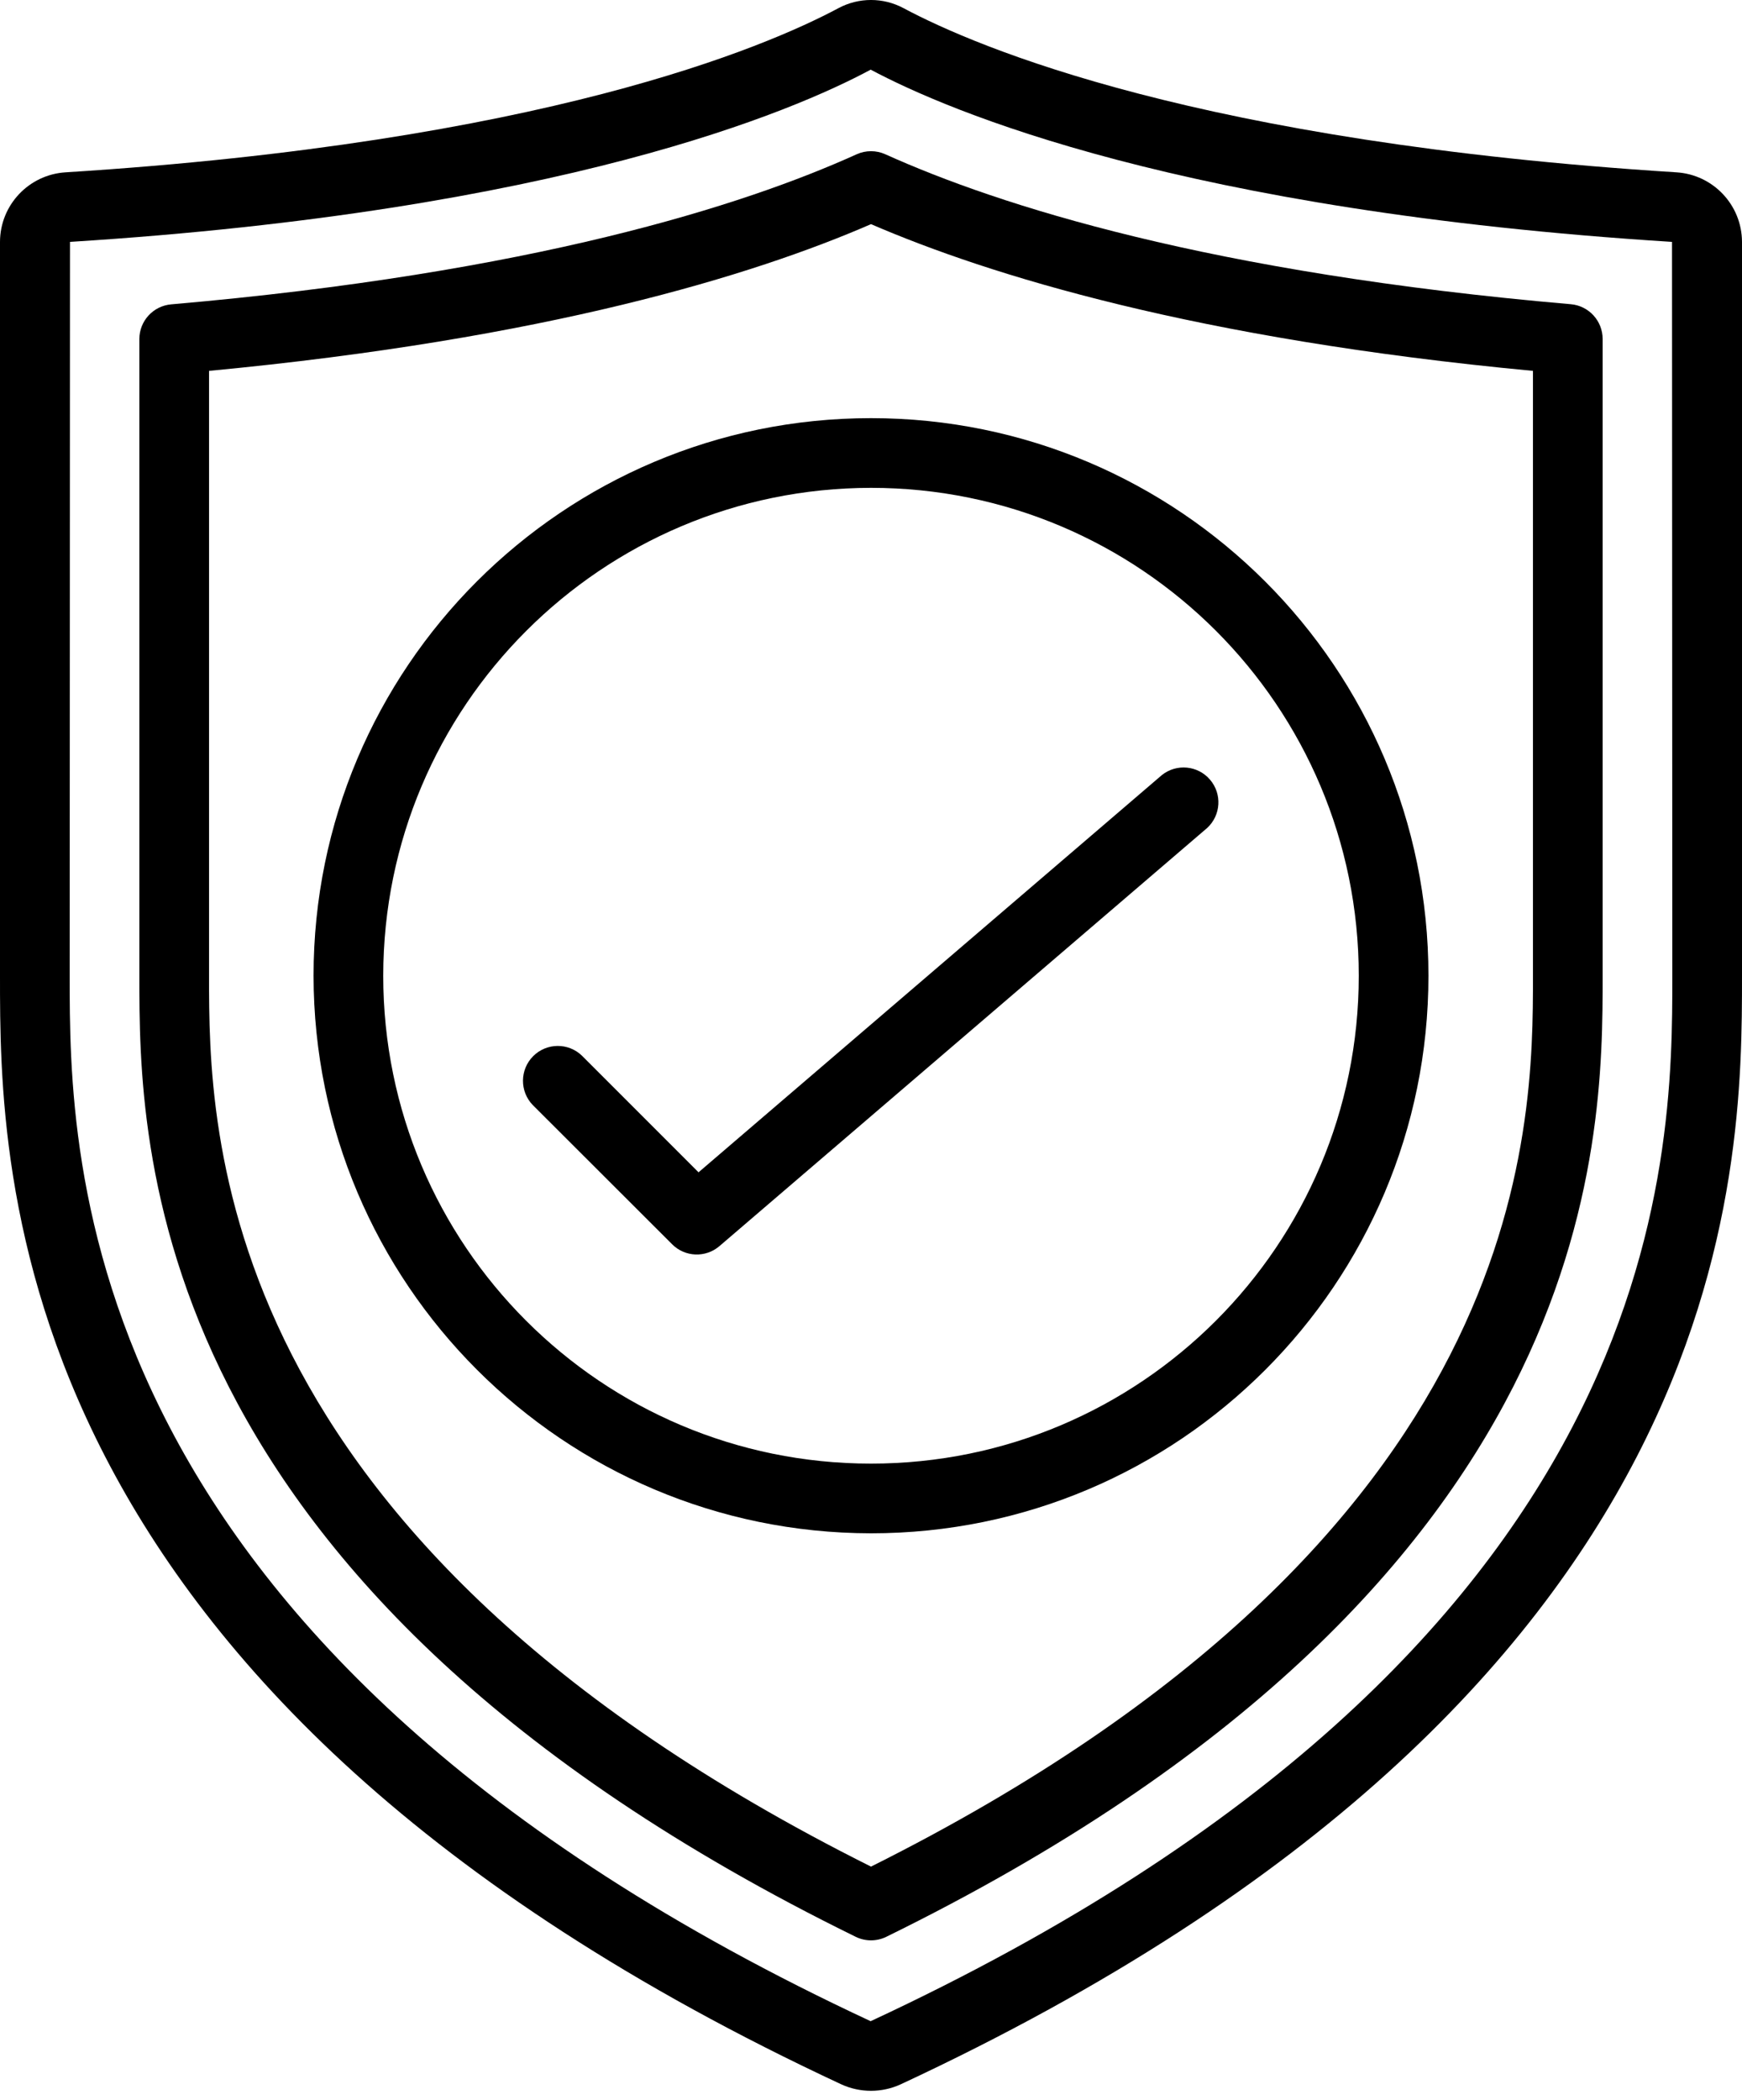
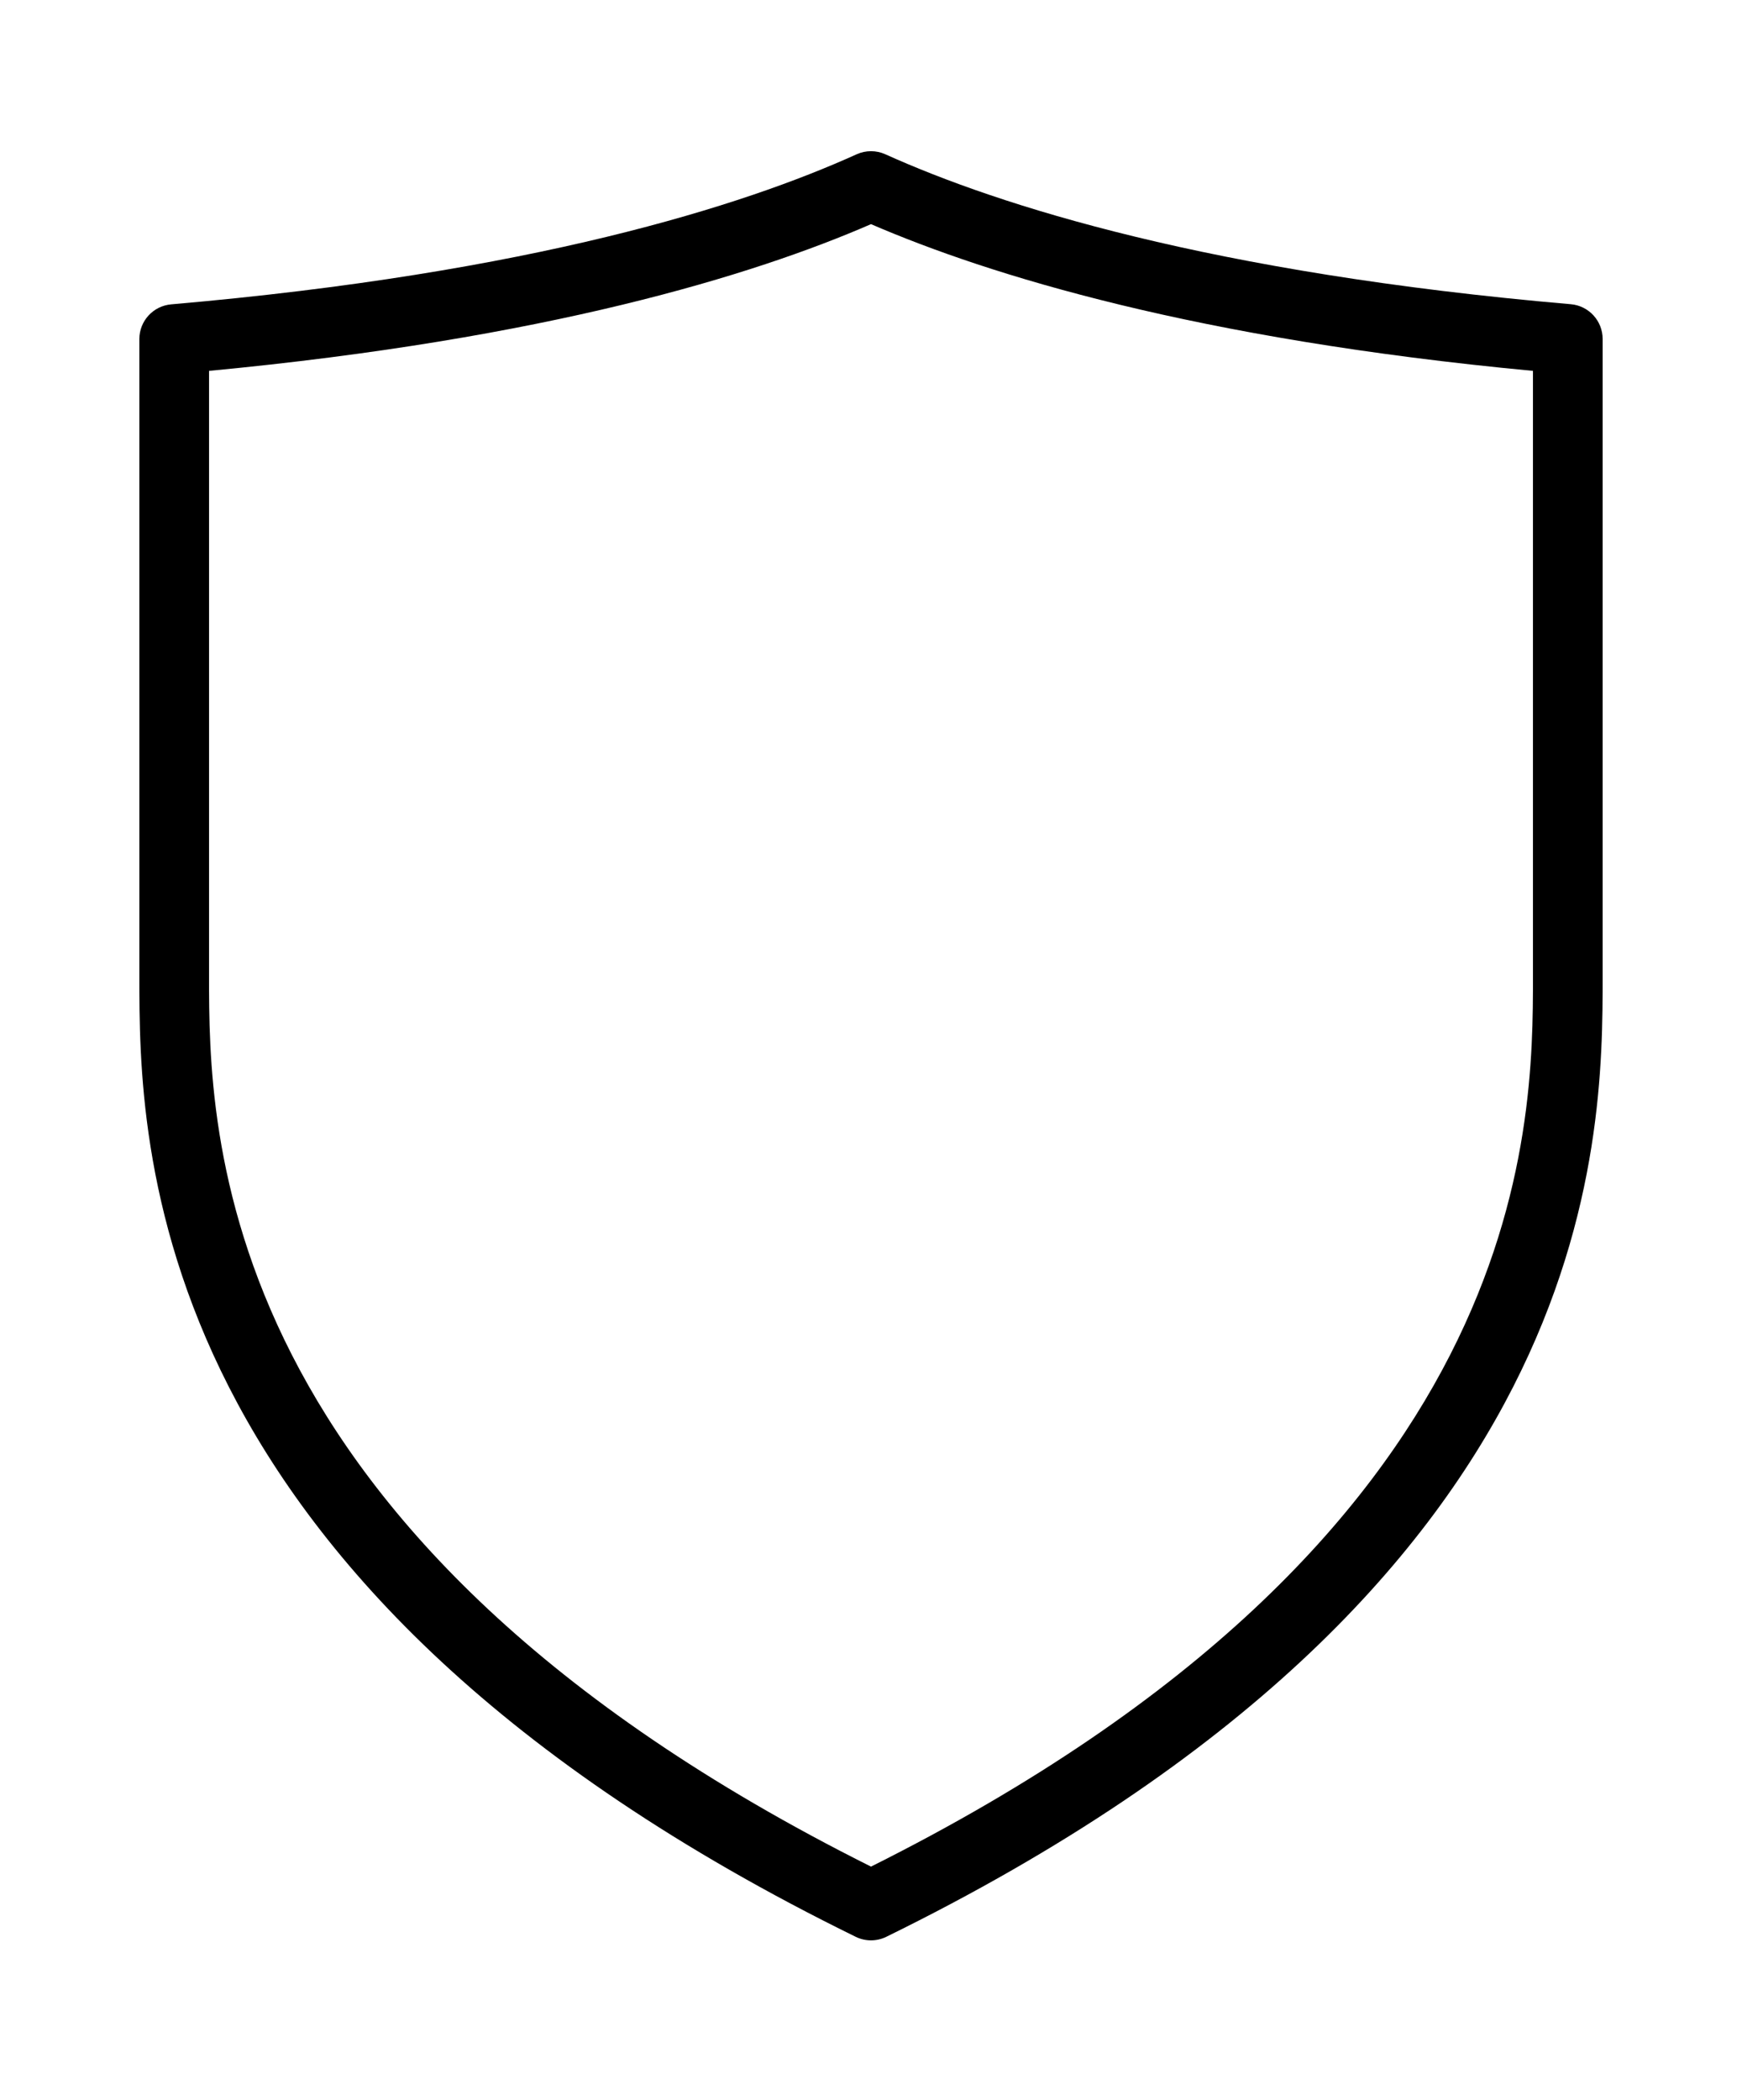
<svg xmlns="http://www.w3.org/2000/svg" fill="none" viewBox="0 0 39 47" height="47" width="39">
-   <path fill="black" d="M18.832 46.651C19.256 46.846 19.743 46.846 20.167 46.651C39 37.88 39 26.227 39 21.839V5.412C38.996 4.588 38.354 3.908 37.531 3.857C26.871 3.187 21.879 1.064 20.227 0.182C19.773 -0.061 19.227 -0.061 18.772 0.182C17.121 1.064 12.129 3.187 1.469 3.857C0.646 3.908 0.003 4.588 4.0144e-07 5.412V21.839C-9.1004e-05 26.227 -9.20526e-05 37.88 18.832 46.651ZM1.567 5.414C12.532 4.725 17.766 2.488 19.493 1.559C21.234 2.488 26.468 4.725 37.433 5.414L37.44 21.839C37.44 25.954 37.44 36.886 19.492 45.239C1.56 36.886 1.56 25.954 1.56 21.839L1.567 5.414Z" />
-   <path fill="black" d="M19.157 43.35C19.373 43.456 19.627 43.456 19.843 43.35C35.88 35.484 35.88 25.57 35.88 21.839V7.589C35.881 7.183 35.571 6.844 35.167 6.809C27.096 6.112 22.366 4.601 19.821 3.453C19.617 3.361 19.383 3.361 19.179 3.453C16.643 4.601 11.922 6.11 3.833 6.812C3.43 6.847 3.12 7.184 3.12 7.589V21.839C3.12 25.57 3.12 35.484 19.157 43.35ZM4.68 8.301C12.241 7.585 16.868 6.161 19.5 5.017C22.141 6.157 26.775 7.591 34.32 8.301V21.839C34.32 25.279 34.32 34.372 19.5 41.779C4.68 34.372 4.68 25.279 4.68 21.839V8.301Z" />
-   <path fill="black" d="M15.048 27.85C15.336 28.139 15.798 28.156 16.107 27.891L27.027 18.531C27.335 18.246 27.363 17.769 27.09 17.451C26.818 17.132 26.342 17.086 26.013 17.347L15.639 26.239L13.03 23.63C12.724 23.334 12.238 23.338 11.937 23.639C11.636 23.94 11.632 24.427 11.927 24.733L15.048 27.85Z" />
-   <path fill="black" d="M19.5 34.319C26.392 34.319 31.98 28.731 31.98 21.839C31.98 14.947 26.392 9.359 19.5 9.359C12.607 9.359 7.02 14.947 7.02 21.839C7.028 28.728 12.611 34.311 19.5 34.319ZM19.5 10.919C25.531 10.919 30.42 15.808 30.42 21.839C30.42 27.87 25.531 32.759 19.5 32.759C13.469 32.759 8.58 27.87 8.58 21.839C8.586 15.811 13.472 10.925 19.5 10.919Z" />
+   <path fill="black" d="M19.157 43.35C19.373 43.456 19.627 43.456 19.843 43.35C35.88 35.484 35.88 25.57 35.88 21.839V7.589C35.881 7.183 35.571 6.844 35.167 6.809C27.096 6.112 22.366 4.601 19.821 3.453C19.617 3.361 19.383 3.361 19.179 3.453C16.643 4.601 11.922 6.11 3.833 6.812C3.43 6.847 3.12 7.184 3.12 7.589V21.839C3.12 25.57 3.12 35.484 19.157 43.35ZM4.68 8.301C12.241 7.585 16.868 6.161 19.5 5.017C22.141 6.157 26.775 7.591 34.32 8.301V21.839C34.32 25.279 34.32 34.372 19.5 41.779C4.68 34.372 4.68 25.279 4.68 21.839V8.301" />
</svg>